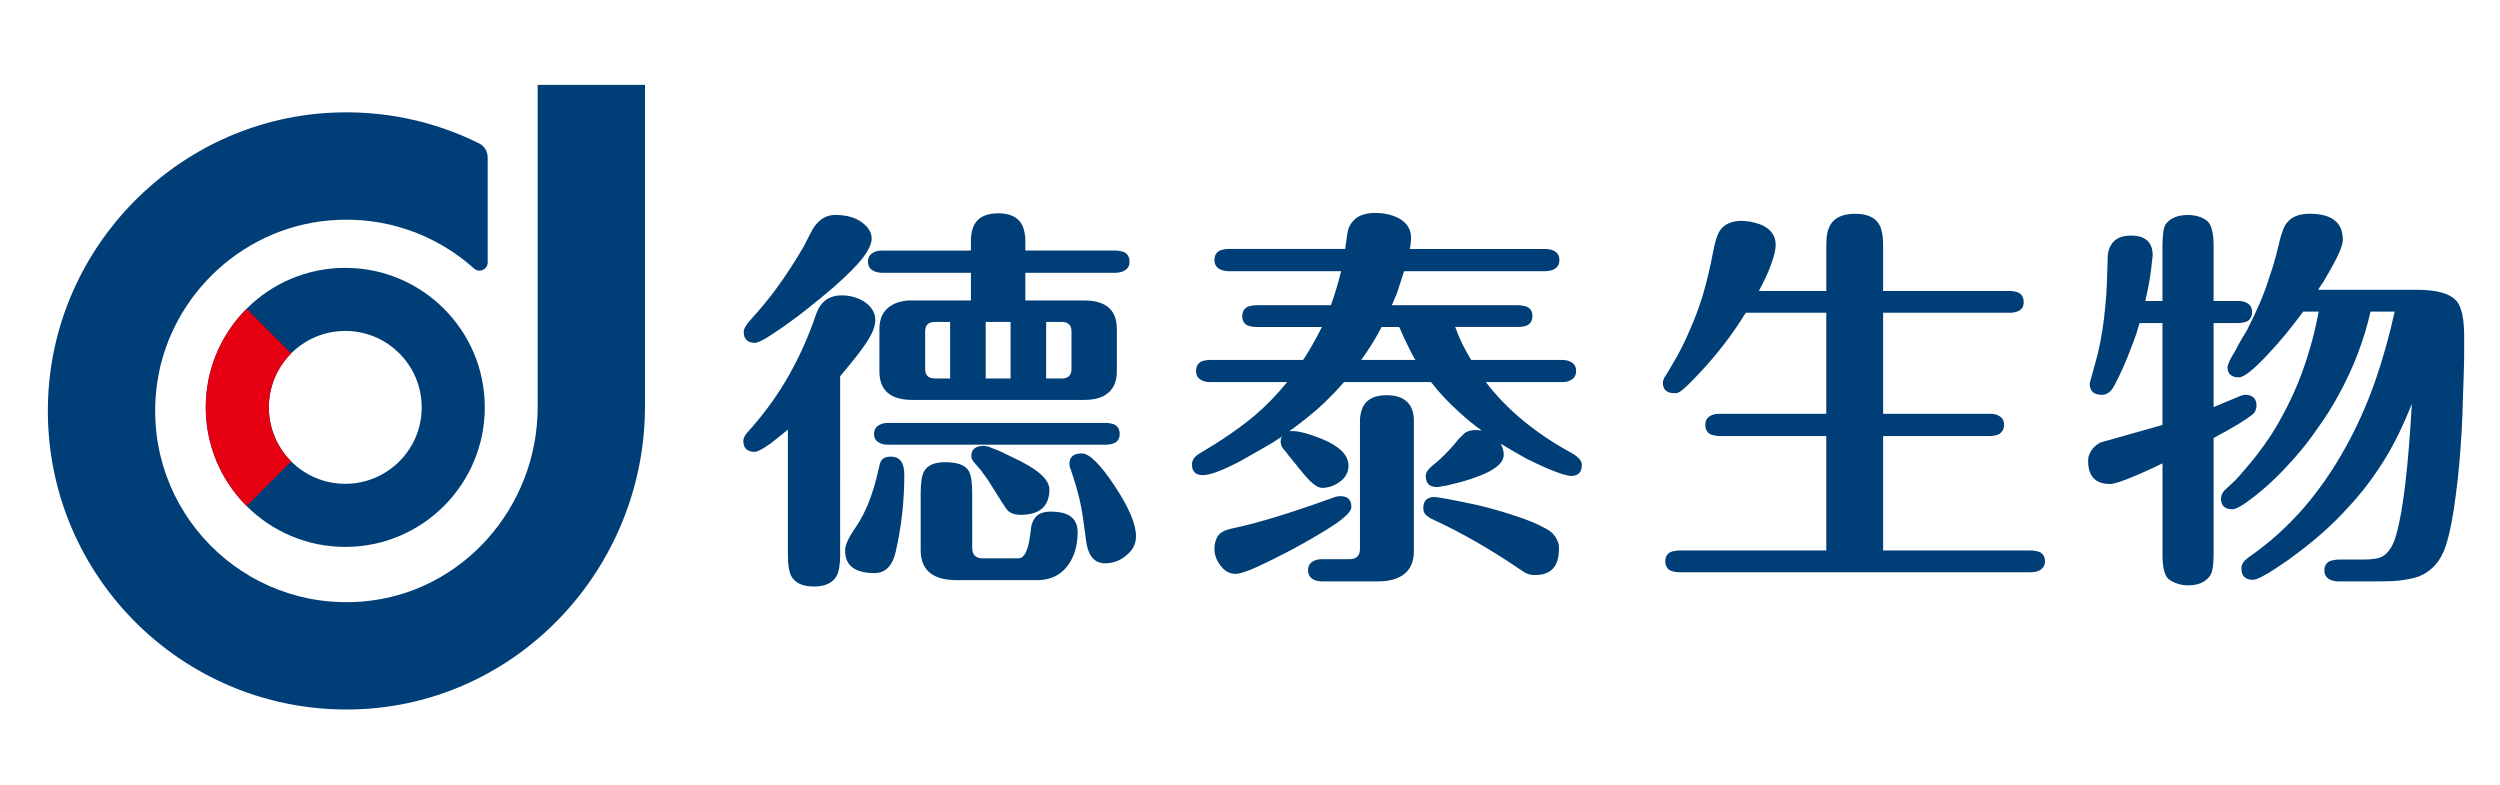
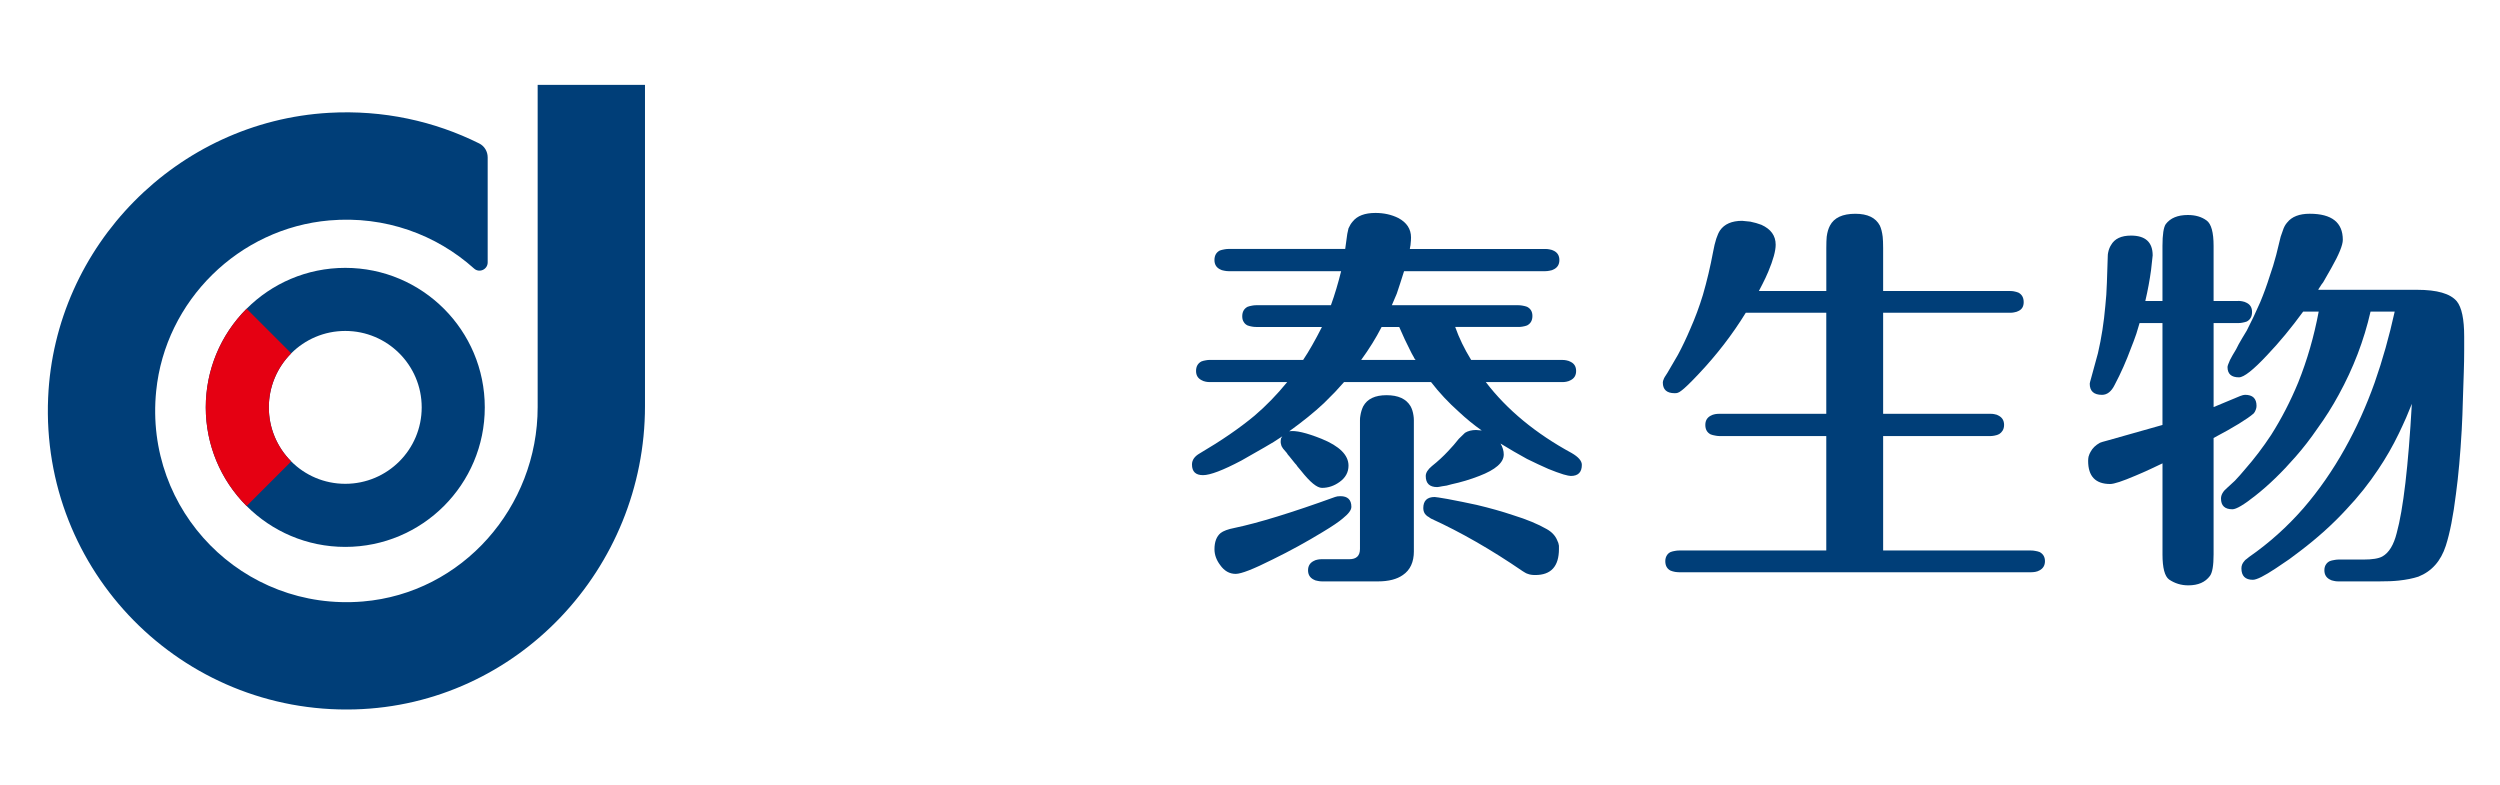
<svg xmlns="http://www.w3.org/2000/svg" version="1.1" id="图层_1" x="0px" y="0px" width="172px" height="54px" viewBox="0 0 172 54" enable-background="new 0 0 172 54" xml:space="preserve">
  <g>
-     <path fill="#003E78" d="M57.805,38.091c0,0.707-0.077,1.206-0.225,1.498c-0.266,0.508-0.79,0.763-1.574,0.763   c-0.789,0-1.314-0.245-1.576-0.733c-0.151-0.291-0.224-0.801-0.224-1.527v-8.532l-1.153,0.927   c-0.564,0.399-0.939,0.601-1.125,0.601c-0.526,0-0.789-0.256-0.789-0.764c0-0.164,0.096-0.355,0.281-0.574   c1.105-1.217,2.064-2.527,2.868-3.948c0.73-1.294,1.35-2.68,1.854-4.172c0.302-0.876,0.89-1.308,1.773-1.308   c0.563,0,1.076,0.144,1.545,0.431c0.507,0.346,0.76,0.765,0.76,1.259c0,0.381-0.152,0.813-0.451,1.307   c-0.336,0.568-0.994,1.417-1.967,2.564V38.091z M59.38,15.361c0.392,0.309,0.59,0.66,0.59,1.06c0,0.529-0.459,1.256-1.378,2.18   c-0.357,0.364-0.787,0.764-1.295,1.205c-0.355,0.304-0.814,0.688-1.376,1.137c-0.617,0.513-1.333,1.05-2.135,1.609   c-0.452,0.311-0.828,0.556-1.127,0.742c-0.357,0.194-0.59,0.295-0.702,0.295c-0.526,0-0.789-0.254-0.789-0.765   c0-0.216,0.188-0.525,0.564-0.926c0.561-0.615,1.087-1.251,1.574-1.902c0.41-0.549,0.794-1.105,1.151-1.666   c0.282-0.437,0.553-0.881,0.817-1.335l0.478-0.926c0.412-0.857,0.984-1.281,1.714-1.281C58.273,14.788,58.908,14.978,59.38,15.361z    M58.142,37.873c0-0.327,0.196-0.796,0.59-1.393c0.506-0.708,0.909-1.503,1.21-2.396c0.128-0.346,0.242-0.715,0.339-1.114   c0.071-0.278,0.156-0.624,0.25-1.038c0.077-0.344,0.327-0.518,0.76-0.518c0.619,0,0.926,0.414,0.926,1.252   c0,1.799-0.195,3.562-0.59,5.288c-0.225,0.979-0.712,1.474-1.461,1.474C58.816,39.428,58.142,38.91,58.142,37.873z M66.8,20.673   v-1.906h-6.131c-0.091,0-0.186-0.013-0.278-0.031c-0.11-0.018-0.215-0.054-0.308-0.11c-0.244-0.123-0.367-0.332-0.367-0.622   s0.123-0.5,0.367-0.629c0.073-0.054,0.176-0.091,0.308-0.111c0.093-0.02,0.188-0.025,0.278-0.025H66.8v-0.763   c0-0.128,0.009-0.233,0.026-0.327c0.038-0.271,0.105-0.501,0.2-0.684c0.28-0.523,0.834-0.791,1.66-0.791   c0.806,0,1.348,0.268,1.631,0.791c0.091,0.183,0.156,0.413,0.196,0.684c0.019,0.094,0.029,0.199,0.029,0.327v0.763h6.212   c0.092,0,0.188,0.005,0.279,0.025c0.115,0.02,0.215,0.049,0.312,0.085c0.244,0.126,0.365,0.345,0.365,0.655   c0,0.29-0.121,0.5-0.365,0.622c-0.096,0.056-0.196,0.092-0.312,0.11c-0.091,0.018-0.187,0.031-0.279,0.031h-6.212v1.906h4.049   c1.496,0,2.248,0.651,2.248,1.966v2.915c0,0.764-0.272,1.306-0.814,1.633c-0.207,0.129-0.45,0.215-0.731,0.27   c-0.225,0.039-0.459,0.059-0.702,0.059h-11.81c-1.518,0-2.279-0.656-2.279-1.961v-2.915c0-0.765,0.283-1.315,0.844-1.638   c0.207-0.126,0.449-0.217,0.729-0.272l0.368-0.056H66.8z M76.079,29.098c0.095,0,0.188,0.004,0.28,0.023   c0.114,0.02,0.216,0.05,0.311,0.082c0.243,0.128,0.364,0.345,0.364,0.66c0,0.289-0.121,0.498-0.364,0.622   c-0.095,0.036-0.196,0.067-0.311,0.087c-0.092,0.01-0.185,0.023-0.28,0.023H61.095c-0.112,0-0.208-0.014-0.28-0.023   c-0.134-0.02-0.236-0.057-0.312-0.113c-0.243-0.109-0.365-0.307-0.365-0.596c0-0.297,0.122-0.507,0.365-0.629   c0.094-0.058,0.197-0.094,0.312-0.113c0.091-0.02,0.186-0.023,0.28-0.023H76.079z M66.887,37.681c0,0.488,0.243,0.734,0.73,0.734   h2.447c0.409,0,0.684-0.542,0.812-1.633l0.087-0.629c0.056-0.196,0.13-0.362,0.226-0.485c0.186-0.316,0.561-0.469,1.125-0.469   c0.542,0,0.964,0.094,1.265,0.276c0.373,0.236,0.562,0.618,0.562,1.143c0,0.91-0.224,1.673-0.676,2.292   c-0.507,0.673-1.21,1.004-2.107,1.004h-5.54c-1.648,0-2.475-0.69-2.475-2.072v-3.895c0-0.727,0.076-1.225,0.224-1.497   c0.226-0.437,0.714-0.653,1.462-0.653c0.845,0,1.39,0.203,1.633,0.623c0.148,0.258,0.226,0.766,0.226,1.527V37.681z M65.368,26.04   v-3.893h-1.042c-0.45,0-0.676,0.215-0.676,0.651v2.589c0,0.438,0.226,0.652,0.676,0.652H65.368z M69.33,35.12   c-0.146-0.163-0.477-0.667-0.982-1.499c-0.262-0.436-0.515-0.807-0.758-1.116c-0.077-0.126-0.171-0.244-0.284-0.355   c-0.02-0.04-0.055-0.081-0.112-0.136l-0.113-0.137c-0.167-0.167-0.255-0.326-0.255-0.492c0-0.467,0.287-0.709,0.847-0.709   c0.074,0,0.188,0.02,0.337,0.055l0.421,0.166c0.149,0.049,0.302,0.117,0.45,0.189l1.293,0.624c0.396,0.203,0.721,0.395,0.984,0.573   c0.691,0.477,1.04,0.938,1.04,1.395c0,1.156-0.665,1.743-1.996,1.743C69.827,35.421,69.536,35.322,69.33,35.12z M67.815,22.147   v3.893h1.711v-3.893H67.815z M71.975,22.147v3.893h1.068c0.449,0,0.675-0.215,0.675-0.652v-2.589c0-0.437-0.226-0.651-0.675-0.651   H71.975z M74.729,37.246l-0.169-1.252c-0.057-0.419-0.11-0.777-0.166-1.065c-0.134-0.69-0.312-1.368-0.537-2.045l-0.139-0.434   c-0.04-0.13-0.077-0.229-0.116-0.301l-0.025-0.218c0-0.492,0.279-0.738,0.842-0.738c0.526,0,1.274,0.738,2.25,2.207   c0.993,1.488,1.489,2.657,1.489,3.494c0,0.505-0.205,0.928-0.617,1.274c-0.357,0.327-0.78,0.518-1.266,0.573   C75.394,38.854,74.881,38.354,74.729,37.246z" />
    <path fill="#003E78" d="M107.482,24.764c0.092,0,0.188,0.007,0.279,0.026c0.113,0.018,0.217,0.057,0.311,0.11   c0.244,0.123,0.365,0.332,0.365,0.623c0,0.295-0.121,0.499-0.365,0.628c-0.094,0.053-0.197,0.094-0.311,0.112   c-0.092,0.019-0.188,0.025-0.279,0.025h-5.258c1.461,1.908,3.432,3.536,5.904,4.879c0.469,0.272,0.703,0.543,0.703,0.814   c0,0.511-0.254,0.765-0.76,0.765c-0.094,0-0.262-0.037-0.506-0.105c-0.301-0.09-0.645-0.221-1.039-0.38   c-0.469-0.206-0.955-0.433-1.465-0.685c-0.598-0.326-1.207-0.68-1.826-1.061c0.15,0.251,0.223,0.507,0.223,0.757   c0,0.55-0.559,1.042-1.684,1.474c-0.619,0.241-1.258,0.433-1.912,0.573c-0.225,0.073-0.439,0.117-0.646,0.137   c-0.17,0.035-0.283,0.055-0.338,0.055c-0.525,0-0.787-0.253-0.787-0.765c0-0.215,0.139-0.443,0.422-0.678   c0.41-0.326,0.787-0.673,1.125-1.037c0.264-0.277,0.506-0.555,0.73-0.842l0.424-0.412c0.203-0.125,0.459-0.193,0.756-0.193   l0.395,0.032c-0.545-0.382-1.068-0.81-1.574-1.284c-0.711-0.634-1.35-1.316-1.912-2.044h-5.988l-0.619,0.683l-0.76,0.764   c-0.674,0.635-1.473,1.275-2.391,1.937c0.432-0.074,1.174,0.099,2.223,0.518c1.24,0.506,1.855,1.121,1.855,1.848   c0,0.455-0.207,0.832-0.615,1.122c-0.377,0.271-0.779,0.407-1.211,0.407c-0.338,0-0.814-0.388-1.434-1.172l-0.254-0.303   c-0.037-0.072-0.096-0.141-0.17-0.215l-0.395-0.492c-0.072-0.074-0.127-0.144-0.164-0.218l-0.256-0.299   c-0.074-0.095-0.123-0.192-0.141-0.296c-0.018-0.057-0.027-0.113-0.027-0.168c0-0.093,0.01-0.172,0.027-0.246l0.084-0.137   c-0.375,0.256-0.785,0.514-1.236,0.765l-1.575,0.899c-1.275,0.674-2.155,1.006-2.643,1.006c-0.506,0-0.759-0.241-0.759-0.732   c0-0.309,0.178-0.563,0.533-0.766c1.481-0.871,2.737-1.732,3.769-2.591c0.786-0.669,1.536-1.44,2.249-2.314h-5.316   c-0.091,0-0.187-0.006-0.279-0.025c-0.112-0.018-0.215-0.059-0.308-0.112c-0.245-0.129-0.368-0.333-0.368-0.628   c0-0.31,0.123-0.524,0.368-0.655c0.093-0.037,0.196-0.061,0.308-0.079c0.092-0.019,0.188-0.026,0.279-0.026h6.414   c0.393-0.585,0.822-1.338,1.293-2.267h-4.53c-0.09,0-0.188-0.007-0.279-0.025c-0.109-0.02-0.214-0.043-0.309-0.08   c-0.113-0.055-0.197-0.129-0.253-0.223c-0.076-0.104-0.113-0.24-0.113-0.404c0-0.31,0.122-0.527,0.366-0.656   c0.095-0.035,0.199-0.061,0.309-0.08c0.092-0.018,0.189-0.028,0.279-0.028h5.147c0.264-0.728,0.496-1.51,0.703-2.343h-7.76   c-0.093,0-0.188-0.012-0.281-0.032c-0.113-0.012-0.216-0.049-0.311-0.104c-0.244-0.13-0.364-0.34-0.364-0.628   c0-0.309,0.12-0.525,0.364-0.655c0.094-0.036,0.198-0.061,0.311-0.08c0.093-0.02,0.188-0.029,0.281-0.029h8.039l0.143-1.037   l0.084-0.382c0.078-0.178,0.17-0.332,0.283-0.462c0.318-0.401,0.842-0.597,1.57-0.597c0.584,0,1.107,0.117,1.576,0.35   c0.58,0.309,0.873,0.759,0.873,1.338c0,0.15-0.012,0.291-0.029,0.437c0,0.059-0.008,0.119-0.027,0.19l-0.027,0.164h9.334   c0.092,0,0.188,0.01,0.281,0.029c0.111,0.019,0.213,0.049,0.311,0.104c0.244,0.129,0.363,0.34,0.363,0.63   c0,0.288-0.119,0.498-0.363,0.628c-0.098,0.056-0.199,0.092-0.311,0.104c-0.094,0.02-0.189,0.032-0.281,0.032H96.6   c-0.188,0.598-0.354,1.115-0.504,1.552l-0.338,0.791h8.717c0.092,0,0.188,0.01,0.279,0.028c0.115,0.02,0.215,0.045,0.309,0.08   c0.246,0.129,0.367,0.333,0.367,0.63c0,0.308-0.121,0.523-0.367,0.652c-0.094,0.037-0.193,0.061-0.309,0.08   c-0.092,0.018-0.188,0.025-0.279,0.025h-4.357c0.262,0.747,0.627,1.502,1.096,2.267H107.482z M83.979,36.672   c0.184-0.141,0.505-0.265,0.956-0.351c1.647-0.345,3.952-1.054,6.915-2.128c0.096-0.037,0.215-0.057,0.367-0.057   c0.504,0,0.758,0.248,0.758,0.735c0,0.223-0.197,0.479-0.59,0.796c-0.246,0.215-0.715,0.536-1.406,0.95   c-1.066,0.649-2.211,1.282-3.432,1.878c-1.313,0.66-2.153,0.988-2.53,0.988c-0.432,0-0.786-0.204-1.069-0.606   c-0.26-0.346-0.392-0.709-0.392-1.093C83.557,37.282,83.696,36.912,83.979,36.672z M97.275,37.928c0,0.74-0.252,1.291-0.758,1.634   C96.107,39.852,95.533,40,94.803,40h-3.852c-0.094,0-0.189-0.012-0.281-0.031c-0.133-0.018-0.234-0.055-0.309-0.104   c-0.244-0.129-0.367-0.34-0.367-0.627c0-0.29,0.123-0.5,0.367-0.631c0.092-0.056,0.197-0.093,0.309-0.11   c0.092-0.019,0.188-0.024,0.281-0.024h1.885c0.486,0,0.73-0.235,0.73-0.708v-8.857c0-0.111,0.008-0.209,0.027-0.304   c0.035-0.232,0.102-0.454,0.197-0.65c0.281-0.513,0.813-0.765,1.604-0.765c0.803,0,1.357,0.252,1.656,0.765   c0.098,0.179,0.162,0.388,0.197,0.628c0.018,0.104,0.027,0.215,0.027,0.326V37.928z M97.391,24.764   c-0.021-0.037-0.049-0.074-0.086-0.11c-0.018-0.054-0.047-0.11-0.084-0.166c-0.072-0.124-0.152-0.271-0.225-0.43   c-0.227-0.44-0.469-0.957-0.729-1.56h-1.213c-0.391,0.765-0.863,1.521-1.406,2.267H97.391z M107.256,37.764   c0,1.202-0.543,1.798-1.629,1.798c-0.207,0-0.375-0.024-0.506-0.077c-0.078-0.021-0.141-0.052-0.197-0.088l-0.17-0.104   c-2.152-1.474-4.246-2.674-6.27-3.6c-0.076-0.038-0.131-0.075-0.166-0.11c-0.076-0.039-0.143-0.081-0.197-0.137   c-0.135-0.123-0.199-0.289-0.199-0.488c0-0.509,0.264-0.764,0.787-0.764c0.059,0,0.348,0.045,0.873,0.135   c0.676,0.125,1.35,0.265,2.023,0.41c0.918,0.219,1.752,0.454,2.502,0.707c0.936,0.289,1.709,0.612,2.305,0.954   c0.357,0.199,0.602,0.464,0.732,0.792c0.057,0.107,0.094,0.225,0.111,0.354V37.764z" />
    <path fill="#003E78" d="M125.648,37.873V30h-7.367c-0.094,0-0.186-0.014-0.279-0.033c-0.113-0.018-0.215-0.044-0.311-0.082   c-0.244-0.126-0.365-0.344-0.365-0.65c0-0.291,0.121-0.501,0.365-0.632c0.096-0.054,0.197-0.091,0.311-0.11   c0.094-0.016,0.186-0.023,0.279-0.023h7.367v-6.952h-5.539c-0.916,1.491-1.996,2.892-3.23,4.199   c-0.582,0.621-0.986,1.009-1.211,1.169c-0.096,0.076-0.18,0.125-0.256,0.144c-0.053,0.018-0.119,0.022-0.195,0.022   c-0.543,0-0.814-0.246-0.814-0.732c0-0.073,0.02-0.148,0.057-0.222c0.018-0.074,0.102-0.215,0.254-0.438l0.729-1.25   c0.303-0.563,0.582-1.155,0.844-1.77c0.34-0.765,0.629-1.548,0.873-2.348c0.279-0.962,0.514-1.955,0.703-2.97   c0.129-0.71,0.291-1.196,0.477-1.473c0.301-0.433,0.809-0.656,1.52-0.656l0.561,0.056c0.281,0.058,0.537,0.13,0.762,0.217   c0.652,0.296,0.984,0.746,0.984,1.37c0,0.429-0.172,1.051-0.506,1.848c-0.115,0.271-0.244,0.554-0.395,0.846l-0.254,0.492h4.639   v-2.947c0-0.342,0.01-0.602,0.027-0.787c0.041-0.311,0.115-0.562,0.225-0.767c0.283-0.542,0.865-0.813,1.744-0.813   c0.846,0,1.404,0.272,1.688,0.813c0.094,0.205,0.156,0.456,0.195,0.767c0.02,0.185,0.031,0.444,0.031,0.787v2.947h8.715   c0.092,0,0.188,0.003,0.279,0.022c0.115,0.022,0.217,0.05,0.311,0.087c0.242,0.126,0.365,0.346,0.365,0.655   c0,0.29-0.111,0.486-0.336,0.599c-0.096,0.054-0.209,0.092-0.34,0.11c-0.074,0.018-0.17,0.023-0.279,0.023h-8.715v6.952h7.393   c0.092,0,0.18,0.008,0.252,0.023c0.133,0.02,0.234,0.057,0.313,0.11c0.242,0.131,0.363,0.341,0.363,0.632   c0,0.16-0.039,0.295-0.111,0.406c-0.059,0.09-0.133,0.166-0.225,0.223c-0.096,0.049-0.197,0.086-0.313,0.104   c-0.094,0.02-0.188,0.033-0.279,0.033h-7.393v7.873h10.174c0.096,0,0.189,0.008,0.283,0.027c0.111,0.019,0.213,0.041,0.309,0.079   c0.242,0.13,0.367,0.339,0.367,0.627c0,0.29-0.125,0.499-0.367,0.631c-0.096,0.055-0.197,0.09-0.309,0.109   c-0.094,0.012-0.188,0.024-0.283,0.024h-24.203c-0.098,0-0.189-0.013-0.285-0.024c-0.109-0.02-0.215-0.05-0.309-0.087   c-0.244-0.123-0.365-0.345-0.365-0.653c0-0.16,0.041-0.297,0.113-0.405c0.055-0.092,0.141-0.168,0.252-0.222   c0.094-0.038,0.199-0.061,0.309-0.079c0.096-0.02,0.188-0.027,0.285-0.027H125.648z" />
    <path fill="#003E78" d="M153.984,20.703c0.096,0,0.188,0.008,0.279,0.026c0.115,0.018,0.217,0.055,0.313,0.108   c0.244,0.124,0.365,0.333,0.365,0.624c0,0.315-0.121,0.532-0.365,0.661c-0.096,0.031-0.197,0.063-0.313,0.08   c-0.092,0.019-0.184,0.025-0.279,0.025h-1.688v5.78l1.83-0.762c0.146-0.057,0.262-0.082,0.334-0.082   c0.527,0,0.789,0.254,0.789,0.764c0,0.086-0.018,0.18-0.055,0.271c-0.039,0.104-0.088,0.192-0.143,0.248   c-0.43,0.376-1.35,0.944-2.756,1.687v8.015c0,0.765-0.086,1.251-0.25,1.473c-0.322,0.438-0.818,0.651-1.492,0.651   c-0.488,0-0.93-0.135-1.324-0.405c-0.297-0.222-0.449-0.796-0.449-1.719v-6.269l-0.811,0.384c-0.377,0.176-0.727,0.33-1.045,0.462   c-0.9,0.385-1.479,0.574-1.744,0.574c-1.01,0-1.516-0.532-1.516-1.587c0-0.104,0.01-0.208,0.029-0.296   c0.037-0.127,0.082-0.24,0.137-0.328c0.135-0.256,0.35-0.464,0.648-0.627c0.018-0.02,0.234-0.078,0.648-0.191l3.652-1.033v-7.009   h-1.576l-0.223,0.74c-0.111,0.328-0.234,0.652-0.365,0.979c-0.32,0.87-0.691,1.714-1.125,2.533   c-0.223,0.455-0.516,0.685-0.871,0.685c-0.564,0-0.844-0.257-0.844-0.765c0-0.037,0.027-0.152,0.088-0.357l0.477-1.745   c0.244-1.051,0.41-2.13,0.506-3.24c0.055-0.496,0.092-1.032,0.109-1.608l0.061-1.856c0-0.068,0.008-0.141,0.025-0.215   c0.039-0.197,0.102-0.368,0.199-0.518c0.244-0.437,0.703-0.653,1.375-0.653c0.994,0,1.49,0.458,1.49,1.364l-0.111,1.01   c-0.094,0.691-0.225,1.399-0.395,2.125h1.18v-3.789c0-0.783,0.078-1.284,0.227-1.499c0.318-0.419,0.824-0.627,1.518-0.627   c0.525,0,0.957,0.128,1.295,0.381c0.318,0.233,0.477,0.814,0.477,1.745v3.789H153.984z M163.094,21.437   c-0.451,1.979-1.182,3.889-2.191,5.725c-0.432,0.795-0.918,1.571-1.463,2.318c-0.471,0.69-0.975,1.343-1.518,1.959   c-0.92,1.053-1.84,1.947-2.76,2.668c-0.783,0.622-1.307,0.931-1.572,0.931c-0.523,0-0.785-0.244-0.785-0.739   c0-0.251,0.139-0.498,0.42-0.732l0.535-0.492c0.242-0.254,0.477-0.52,0.701-0.791c0.639-0.727,1.24-1.517,1.801-2.371   c0.711-1.123,1.33-2.324,1.854-3.594c0.621-1.547,1.09-3.175,1.41-4.881h-1.068c-0.811,1.11-1.631,2.107-2.477,2.994   c-0.957,1.024-1.602,1.529-1.941,1.529c-0.521,0-0.787-0.232-0.787-0.708c0-0.075,0.059-0.234,0.172-0.488   c0.094-0.182,0.232-0.429,0.422-0.738c0.092-0.199,0.234-0.455,0.418-0.764l0.313-0.519c0.336-0.654,0.646-1.306,0.928-1.959   c0.244-0.587,0.457-1.169,0.646-1.775c0.166-0.469,0.318-0.961,0.451-1.47l0.307-1.253l0.143-0.408   c0.074-0.241,0.176-0.426,0.307-0.572c0.318-0.401,0.836-0.601,1.547-0.601c1.52,0,2.279,0.601,2.279,1.794   c0,0.363-0.264,1.011-0.789,1.937l-0.563,0.986c-0.072,0.086-0.15,0.197-0.225,0.324c-0.074,0.104-0.113,0.173-0.113,0.192h6.805   c1.365,0,2.279,0.258,2.727,0.79c0.338,0.418,0.508,1.227,0.508,2.428v0.947c0,0.496-0.01,0.994-0.027,1.505l-0.061,1.848   c-0.018,0.746-0.045,1.455-0.082,2.127c-0.096,1.676-0.225,3.139-0.395,4.391c-0.188,1.526-0.422,2.716-0.699,3.571   c-0.34,1.055-0.969,1.764-1.887,2.128c-0.377,0.123-0.824,0.214-1.348,0.27c-0.34,0.039-0.809,0.057-1.406,0.057h-2.756   c-0.113,0-0.205-0.012-0.285-0.031c-0.125-0.018-0.23-0.055-0.305-0.104c-0.244-0.129-0.367-0.34-0.367-0.627   c0-0.169,0.037-0.304,0.113-0.408c0.057-0.092,0.139-0.165,0.254-0.223c0.092-0.037,0.197-0.061,0.305-0.078   c0.1-0.019,0.189-0.032,0.285-0.032h1.713c0.621,0,1.061-0.067,1.324-0.216c0.449-0.252,0.777-0.79,0.982-1.608   c0.449-1.634,0.799-4.6,1.041-8.889l-0.395,0.957c-0.17,0.381-0.336,0.746-0.504,1.091c-0.414,0.856-0.881,1.671-1.406,2.452   c-0.639,0.963-1.367,1.881-2.195,2.755c-0.936,1.02-2.004,1.98-3.205,2.89l-0.727,0.544l-0.928,0.628   c-0.791,0.524-1.313,0.788-1.578,0.788c-0.523,0-0.787-0.264-0.787-0.788c0-0.185,0.064-0.346,0.195-0.493   c0.037-0.056,0.094-0.11,0.172-0.16l0.17-0.137c1.361-0.946,2.611-2.062,3.736-3.353c1.051-1.219,1.998-2.578,2.842-4.089   c0.785-1.402,1.471-2.916,2.053-4.55c0.543-1.547,1-3.175,1.377-4.881H163.094z" />
  </g>
  <path fill="#003E78" d="M36.991,5.838v6.661v15.513c0,6.876-5.174,12.797-12.025,13.37c-8.237,0.689-15.057-6.216-14.221-14.48  c0.628-6.222,5.692-11.202,11.922-11.738c3.831-0.33,7.357,0.984,9.952,3.314c0.359,0.323,0.933,0.061,0.933-0.424v-7.227  c0-0.402-0.221-0.778-0.583-0.958c-3.083-1.535-6.608-2.318-10.333-2.107C12.187,8.357,3.764,16.9,3.312,27.356  c-0.52,11.957,9.188,21.779,21.105,21.45c11.168-0.31,19.958-9.688,19.958-20.86V5.838H36.991z" />
  <path fill="#003E78" d="M23.754,18.429c-5.3,0-9.598,4.297-9.598,9.598c0,5.302,4.298,9.6,9.598,9.6c5.301,0,9.599-4.298,9.599-9.6  C33.354,22.727,29.055,18.429,23.754,18.429z M23.754,33.286c-2.905,0-5.258-2.354-5.258-5.259c0-2.903,2.354-5.258,5.258-5.258  s5.259,2.355,5.259,5.258C29.013,30.933,26.659,33.286,23.754,33.286z" />
  <path fill="#E50012" d="M16.967,34.814l3.069-3.067c-2.054-2.054-2.054-5.384,0-7.438l-3.069-3.069  C13.219,24.99,13.219,31.066,16.967,34.814z" />
  <path fill="#003E78" d="M36.991,12.006" />
</svg>